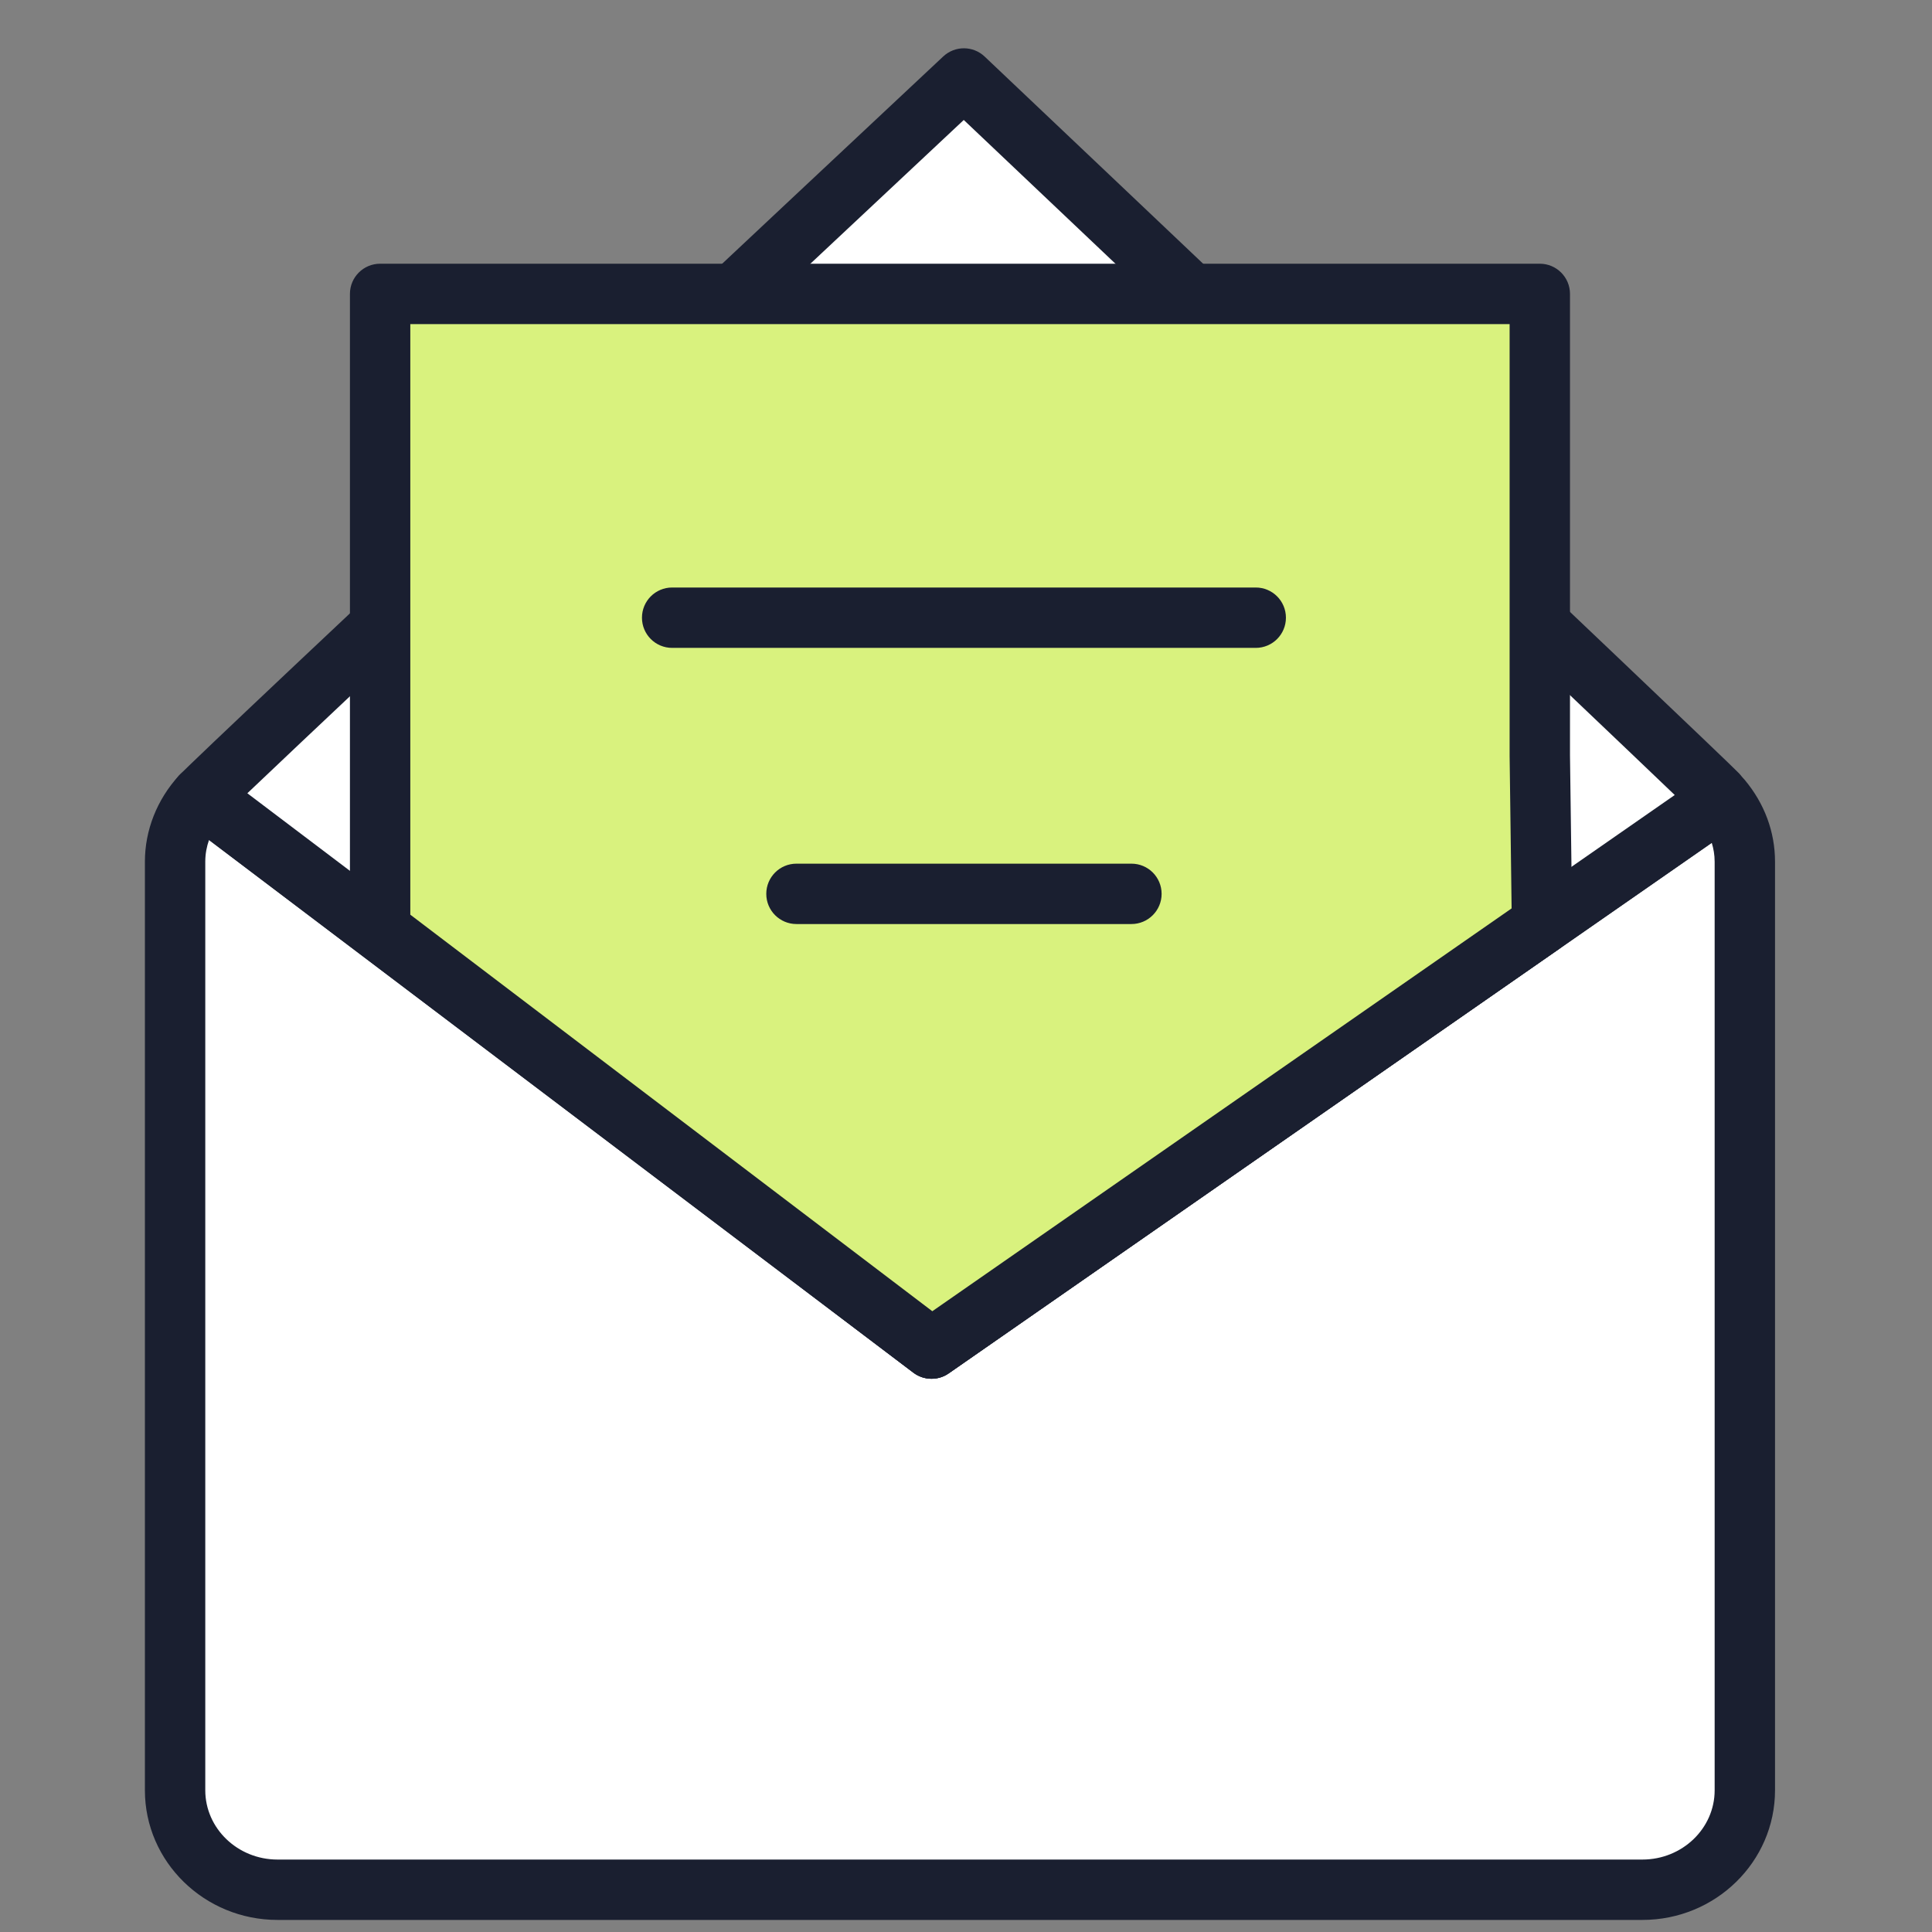
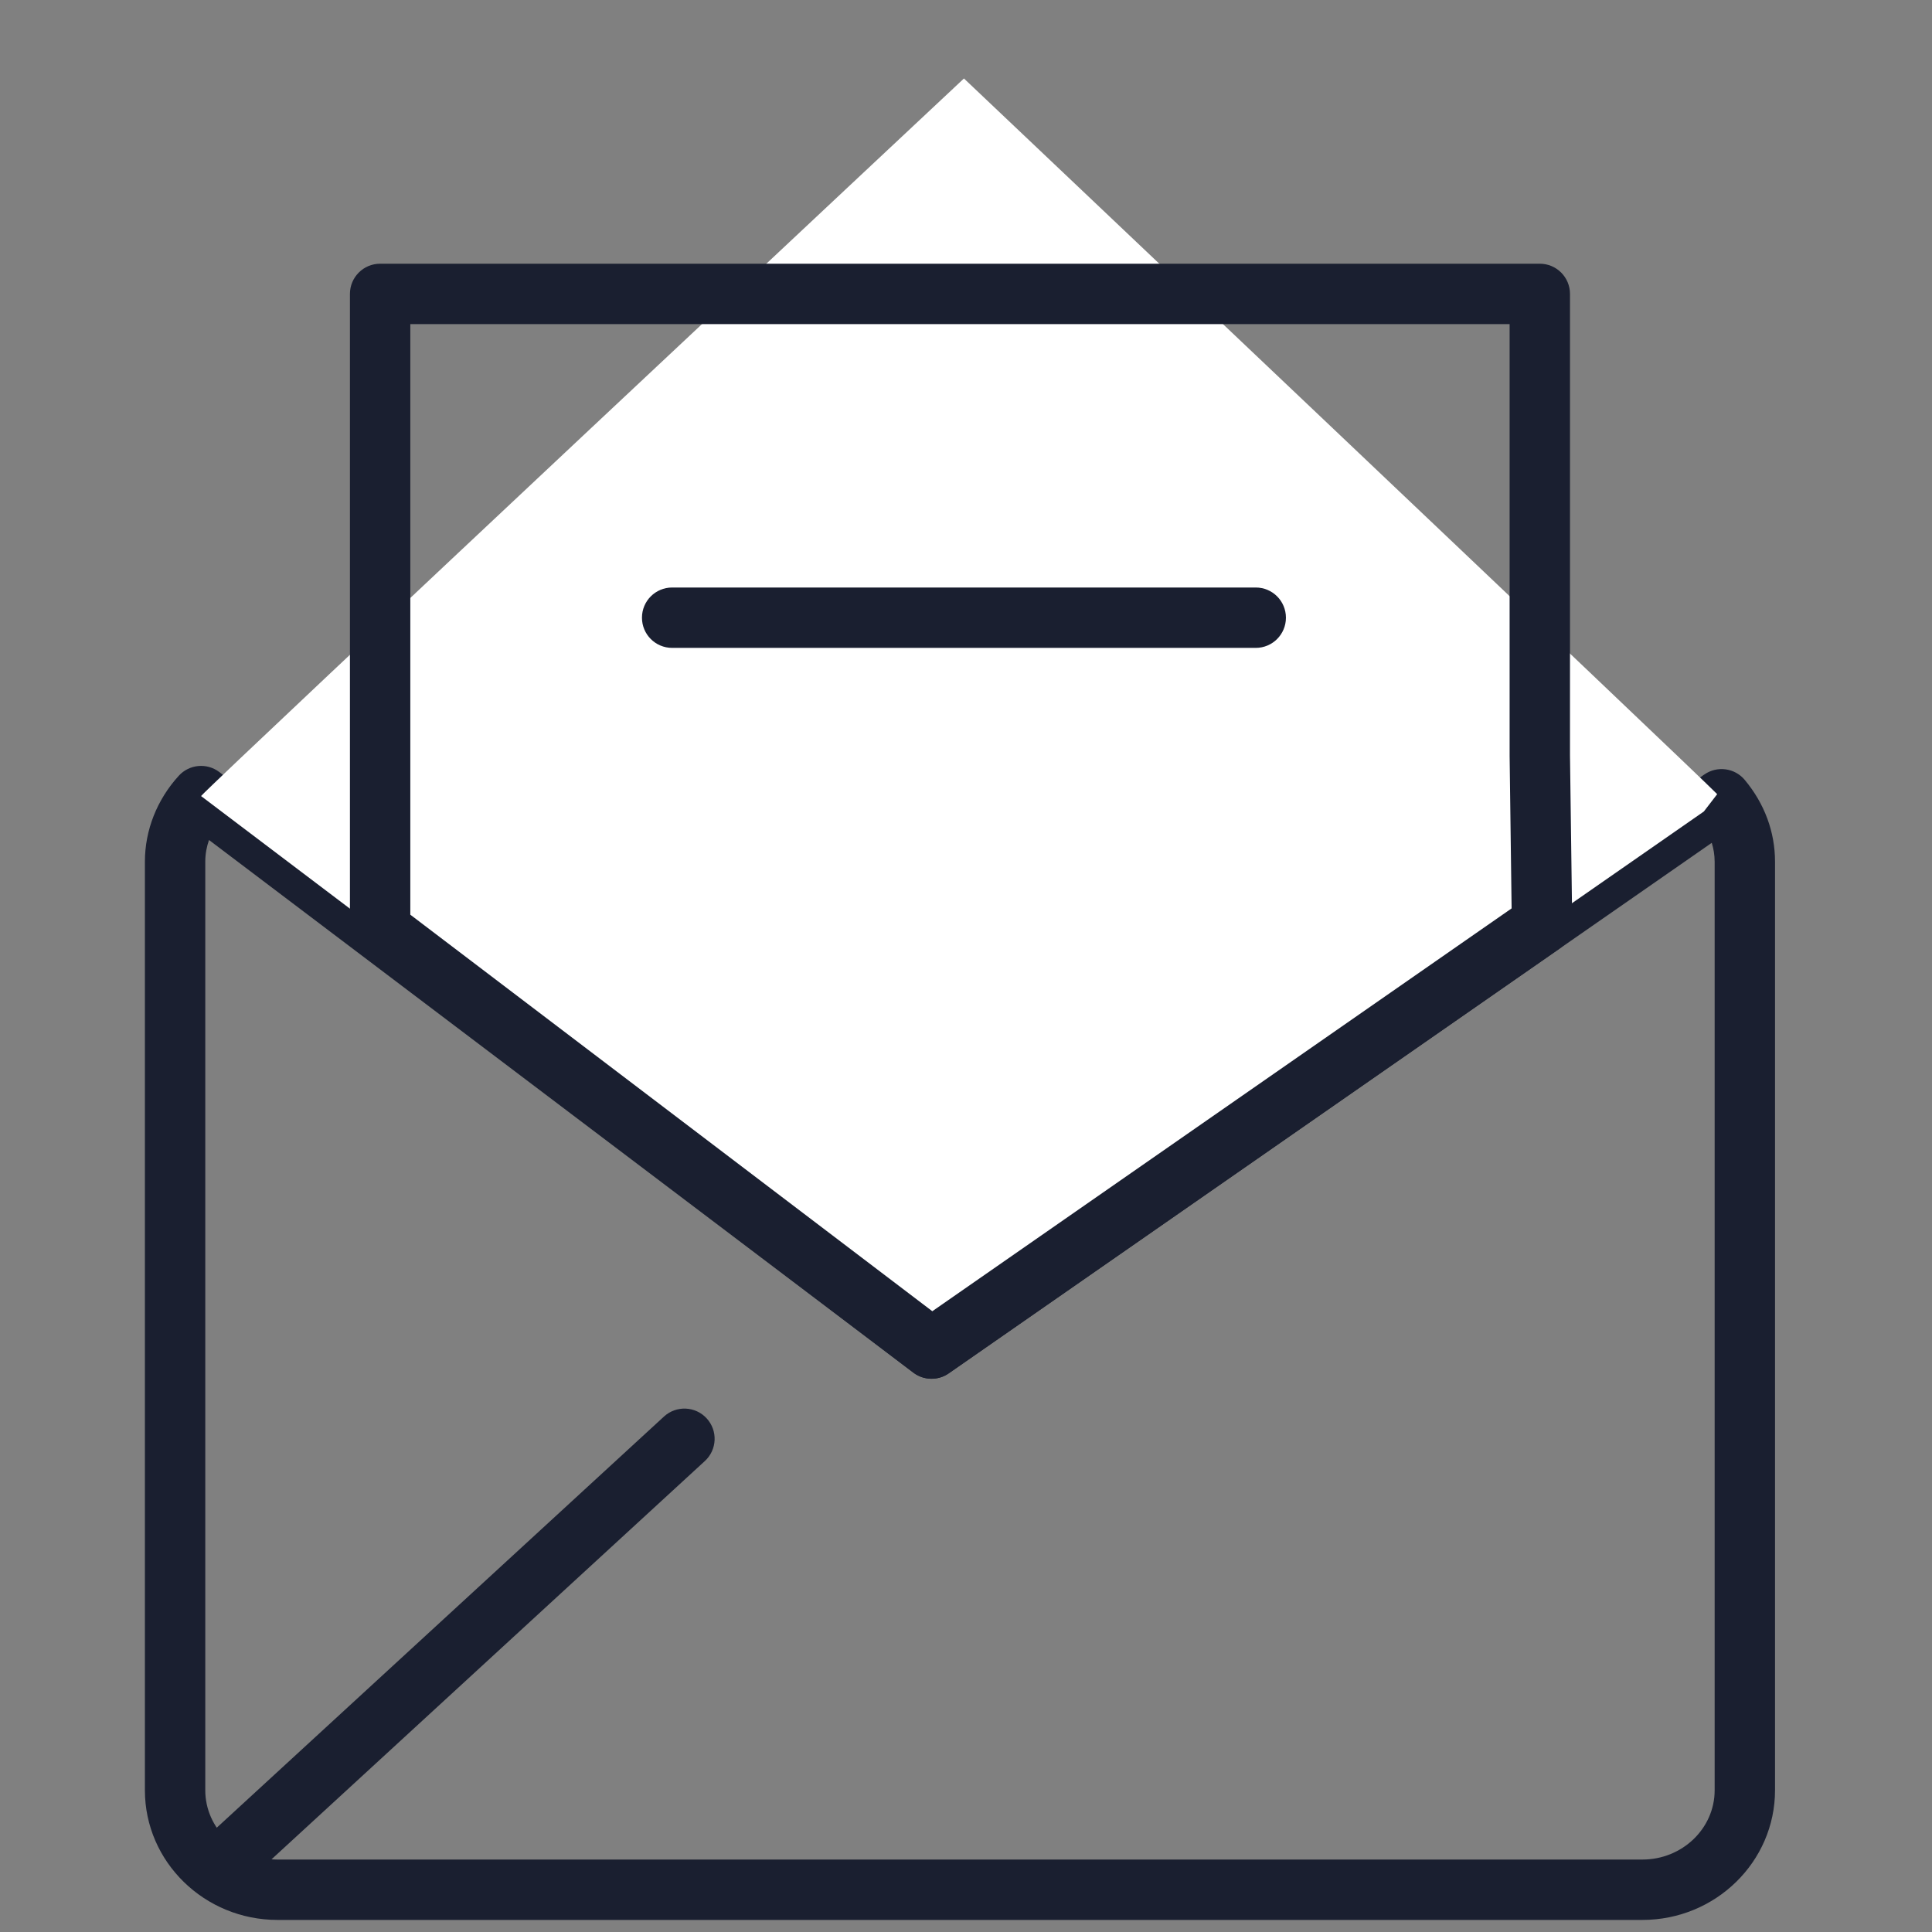
<svg xmlns="http://www.w3.org/2000/svg" width="32" height="32" viewBox="0 0 32 32" fill="none">
  <rect x="0" y="0" width="32" height="32" fill="#808080" stroke="none" />
  <path d="M3.748 31.306C3.613 31.306 3.478 31.251 3.38 31.144C3.193 30.941 3.206 30.625 3.41 30.438L10.998 23.462C11.201 23.276 11.518 23.289 11.704 23.492C11.892 23.696 11.878 24.012 11.675 24.199L4.086 31.174C3.99 31.262 3.869 31.306 3.748 31.306Z" fill="#1A1F30" />
-   <path d="M28.222 31.305C28.101 31.305 27.98 31.262 27.884 31.173L20.296 24.198C20.093 24.011 20.078 23.695 20.265 23.491C20.453 23.288 20.769 23.276 20.972 23.461L28.56 30.437C28.763 30.624 28.777 30.94 28.59 31.144C28.491 31.251 28.357 31.305 28.222 31.305Z" fill="#1A1F30" />
-   <path d="M28.515 13.238L28.222 13.441L15.43 22.337L3.33 13.185C3.066 13.476 2.9 13.854 2.9 14.273V29.652C2.9 30.562 3.659 31.3 4.596 31.3H27.204C28.141 31.3 28.9 30.562 28.9 29.652V14.273C28.9 13.879 28.752 13.521 28.515 13.238Z" fill="white" />
  <path d="M27.204 31.8H4.596C3.385 31.8 2.4 30.837 2.4 29.653V14.273C2.4 13.752 2.599 13.246 2.961 12.849C3.135 12.658 3.426 12.631 3.632 12.787L15.441 21.719L28.229 12.828C28.442 12.68 28.732 12.719 28.898 12.917C29.226 13.31 29.4 13.779 29.4 14.273V29.652C29.4 30.837 28.415 31.8 27.204 31.8ZM3.462 13.913C3.425 14.018 3.4 14.138 3.4 14.273V29.652C3.4 30.285 3.937 30.8 4.596 30.8H27.204C27.863 30.8 28.4 30.285 28.4 29.653V14.273C28.4 14.158 28.381 14.054 28.352 13.96L15.714 22.747C15.537 22.871 15.3 22.866 15.127 22.735L3.462 13.913Z" fill="#1A1F30" />
  <path d="M28.221 13.441L28.442 13.154C28.133 12.831 15.966 1.3 15.966 1.3C15.966 1.3 3.641 12.845 3.33 13.185L15.429 22.337L28.221 13.441Z" fill="white" />
-   <path d="M15.429 22.837C15.322 22.837 15.216 22.802 15.127 22.735L3.029 13.585C2.917 13.5 2.846 13.372 2.832 13.232C2.82 13.092 2.866 12.953 2.961 12.85C3.275 12.503 14.361 2.118 15.623 0.935C15.817 0.754 16.117 0.755 16.309 0.937C16.806 1.408 28.489 12.479 28.803 12.808C28.974 12.986 28.989 13.262 28.839 13.458L28.619 13.746C28.587 13.787 28.549 13.823 28.507 13.852L15.714 22.747C15.629 22.807 15.528 22.837 15.429 22.837ZM4.097 13.139L15.441 21.719L27.739 13.168C26.18 11.674 19.761 5.585 15.963 1.987C12.758 4.989 5.845 11.473 4.097 13.139ZM28.222 13.441H28.227H28.222Z" fill="#1A1F30" />
-   <path d="M6.296 4.868V12.514V15.398L15.429 22.336L25.541 15.305L25.504 12.512V4.868H6.296Z" fill="#D9F27E" />
  <path d="M15.429 22.836C15.322 22.836 15.216 22.802 15.127 22.734L5.994 15.796C5.87 15.701 5.796 15.554 5.796 15.398V4.868C5.796 4.592 6.02 4.368 6.296 4.368H25.504C25.78 4.368 26.004 4.592 26.004 4.868V12.512L26.041 15.299C26.043 15.465 25.962 15.621 25.826 15.716L15.714 22.747C15.629 22.807 15.528 22.836 15.429 22.836ZM6.796 15.15L15.442 21.718L25.037 15.046L25.004 12.519V5.368H6.796V15.15Z" fill="#1A1F30" />
-   <path d="M20.799 10.731H11.133C10.856 10.731 10.633 10.507 10.633 10.231C10.633 9.955 10.856 9.731 11.133 9.731H20.799C21.076 9.731 21.299 9.955 21.299 10.231C21.299 10.507 21.076 10.731 20.799 10.731Z" fill="#1A1F30" />
-   <path d="M18.74 15.305H13.192C12.915 15.305 12.692 15.081 12.692 14.805C12.692 14.529 12.915 14.305 13.192 14.305H18.74C19.017 14.305 19.24 14.529 19.24 14.805C19.24 15.081 19.016 15.305 18.74 15.305Z" fill="#1A1F30" />
+   <path d="M20.799 10.731H11.133C10.856 10.731 10.633 10.507 10.633 10.231C10.633 9.955 10.856 9.731 11.133 9.731H20.799C21.076 9.731 21.299 9.955 21.299 10.231C21.299 10.507 21.076 10.731 20.799 10.731" fill="#1A1F30" />
</svg>